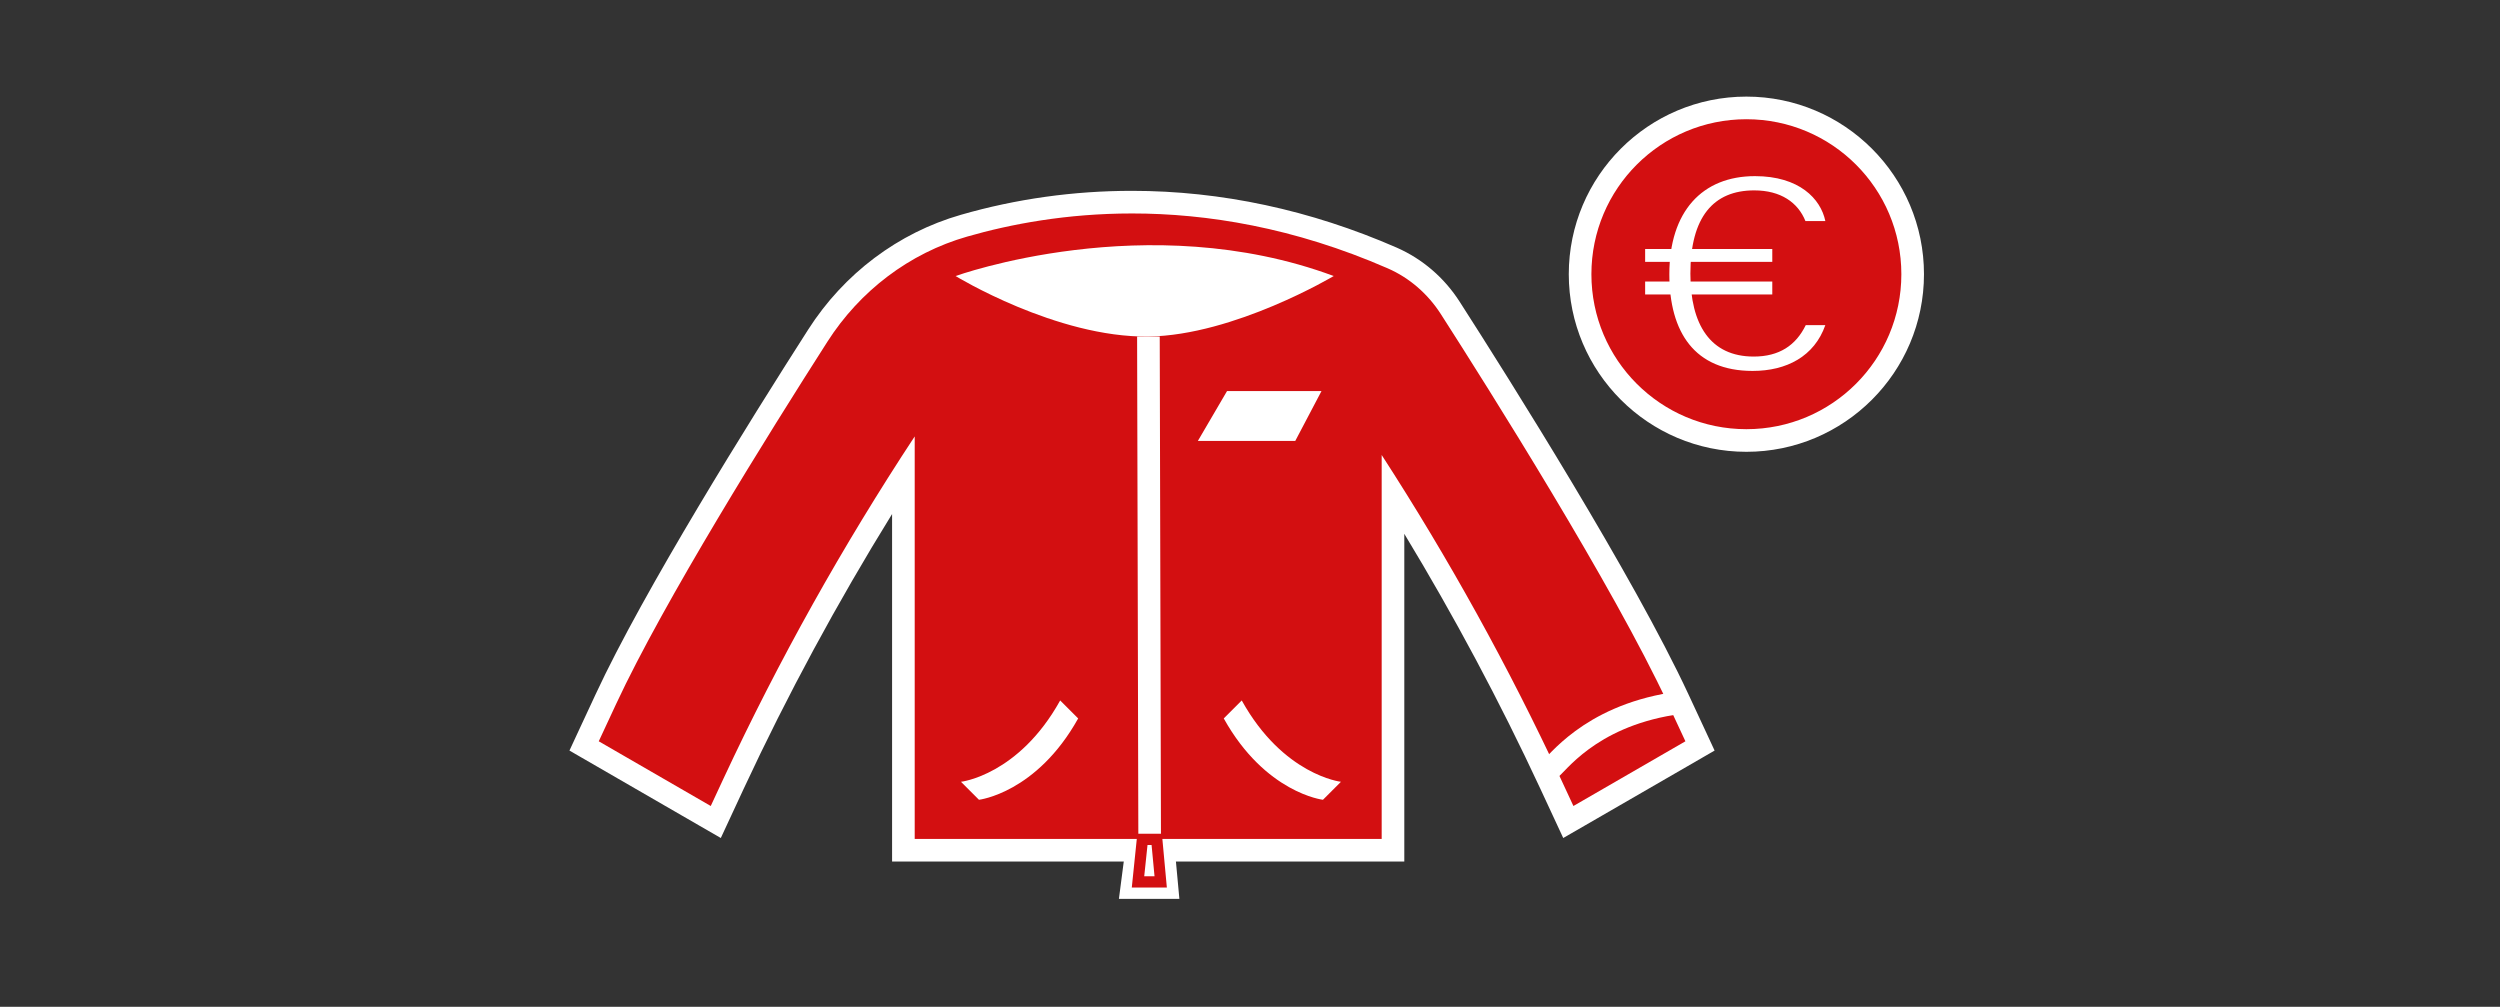
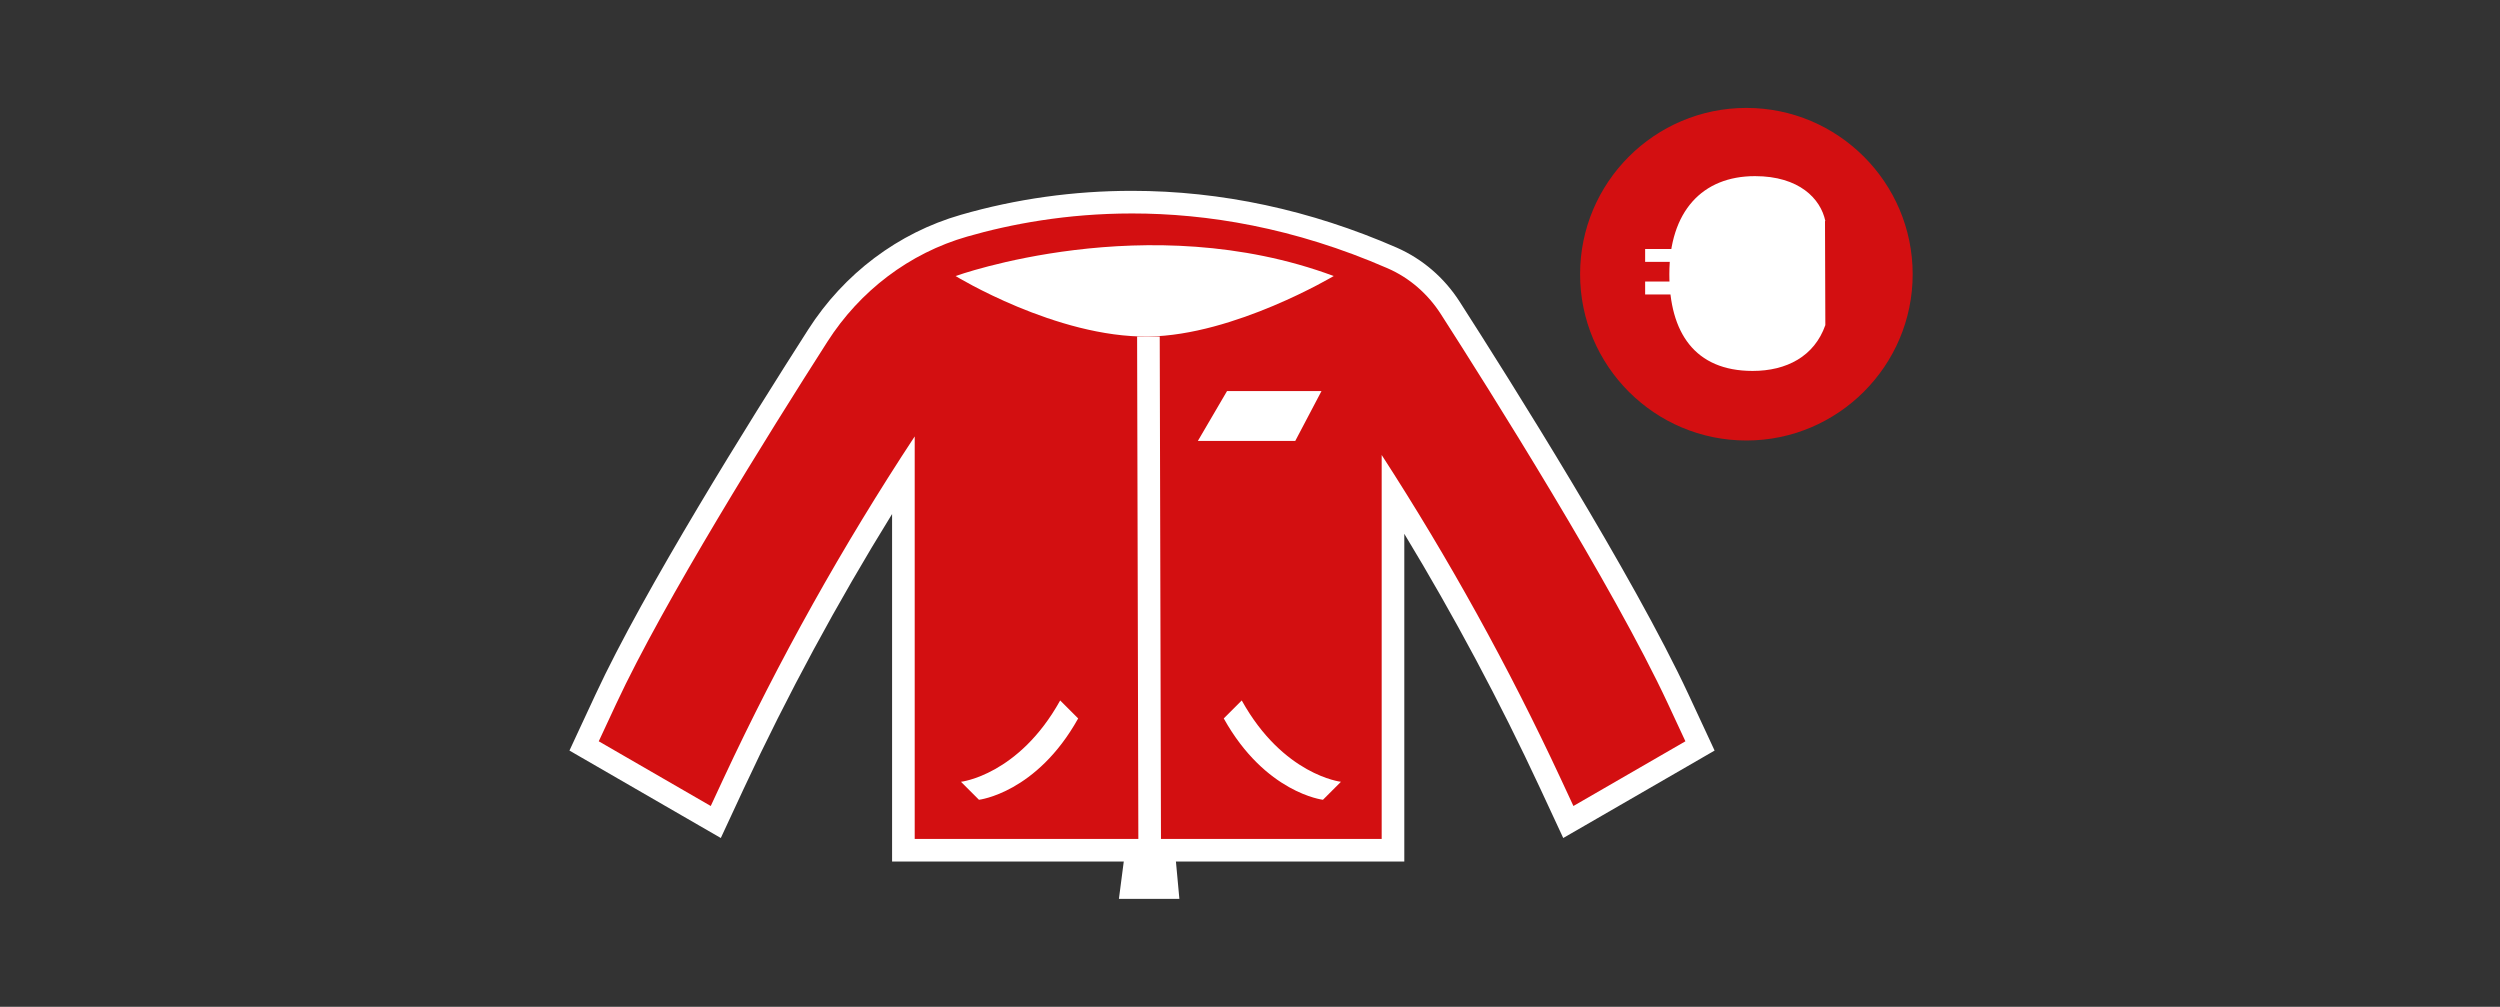
<svg xmlns="http://www.w3.org/2000/svg" id="Arbeitskleidung" viewBox="0 0 221 89">
  <rect x="0" y="0" width="221" height="89" fill="#333333" stroke="none" />
  <defs>
    <style>.cls-1,.cls-2{fill:#fff;}.cls-1,.cls-3{stroke:#fff;stroke-miterlimit:10;stroke-width:2px;}.cls-4{fill:#d30f11;}.cls-3{fill:none;}</style>
  </defs>
  <polygon class="cls-1" points="100.6 74.23 100.05 78.46 103.16 78.46 102.72 73.7 100.54 73.7 100.6 74.23" />
  <path class="cls-4" d="M79.86,75.15v-33.2c-5.61,8.79-10.65,17.96-15,27.3l-1.58,3.4-11.64-6.72,1.94-4.16c4.25-9.14,13.56-24.04,18.72-32.11,3.04-4.75,7.63-8.2,12.93-9.72,4.79-1.38,9.79-2.08,14.84-2.08,7.76,0,15.5,1.66,23.01,4.93,2.09.91,3.87,2.44,5.13,4.41,4.44,6.93,15.3,24.17,20.14,34.56l1.94,4.16-11.64,6.72-1.58-3.4c-4.08-8.77-8.76-17.37-13.92-25.61v31.5h-43.28Z" />
  <path class="cls-2" d="M100.06,18.87c6.61,0,14.31,1.23,22.61,4.85,1.93.84,3.55,2.26,4.69,4.03,4.23,6.59,15.23,24.04,20.08,34.45l1.55,3.33-9.9,5.72-1.12-2.41c-4.61-9.9-9.9-19.46-15.83-28.62v33.94h-41.28v-35.58c-6.36,9.66-12.02,19.77-16.91,30.26l-1.12,2.41-9.9-5.72,1.55-3.33c4.22-9.06,13.44-23.83,18.66-31.99,2.87-4.49,7.24-7.83,12.37-9.3,3.83-1.1,8.78-2.04,14.56-2.04M100.06,16.87c-5.15,0-10.23.71-15.12,2.12-5.53,1.59-10.33,5.19-13.5,10.15-5.18,8.09-14.51,23.03-18.78,32.22l-1.55,3.33-.77,1.66,1.59.92,9.9,5.72,1.89,1.09.92-1.98,1.12-2.41c3.85-8.27,8.25-16.4,13.1-24.25v30.72h45.28v-28.97c4.41,7.28,8.44,14.83,12.01,22.5l1.12,2.41.92,1.98,1.89-1.09,9.9-5.72,1.59-.92-.77-1.66-1.55-3.33c-4.86-10.44-15.75-27.73-20.21-34.68-1.37-2.14-3.3-3.79-5.57-4.79-7.63-3.33-15.51-5.02-23.41-5.02h0Z" />
  <path class="cls-2" d="M84.48,24.4s16.93-6.13,33.42,0c0,0-8.77,5.24-16.38,5.35-8.13.11-17.05-5.35-17.05-5.35Z" />
  <line class="cls-3" x1="101.63" y1="74.2" x2="101.52" y2="29.75" />
-   <path class="cls-4" d="M103.16,78.46h-3.11l.49-4.76h2.17l.44,4.76ZM101.16,77.46h.9l-.26-2.76h-.36l-.29,2.76Z" />
  <path class="cls-2" d="M84.95,69.11s5.1-.58,8.77-7.19l1.59,1.59c-3.68,6.6-8.77,7.19-8.77,7.19l-1.59-1.59Z" />
  <path class="cls-2" d="M118.54,69.11s-5.1-.58-8.77-7.19l-1.59,1.59c3.68,6.6,8.77,7.19,8.77,7.19l1.59-1.59Z" />
-   <path class="cls-3" d="M137.01,67.99c.58-.33,3.39-4.58,10.84-5.78" />
  <path class="cls-4" d="M154.38,38.94c-8.11,0-14.7-6.59-14.7-14.7s6.59-14.7,14.7-14.7,14.7,6.6,14.7,14.7-6.6,14.7-14.7,14.7Z" />
-   <path class="cls-2" d="M154.38,10.54c7.57,0,13.7,6.13,13.7,13.7s-6.13,13.7-13.7,13.7-13.7-6.13-13.7-13.7,6.13-13.7,13.7-13.7M154.38,8.54c-8.66,0-15.7,7.04-15.7,15.7s7.04,15.7,15.7,15.7,15.7-7.04,15.7-15.7-7.04-15.7-15.7-15.7h0Z" />
-   <path class="cls-2" d="M145.43,23.15v-1.14h11.24v1.14h-11.24ZM145.43,26.03v-1.14h11.24v1.14h-11.24ZM161.36,28.74c-.97,2.76-3.42,4.05-6.43,4.05-5.12,0-7.36-3.41-7.36-8.55,0-5.54,2.9-8.67,7.57-8.67,3.91,0,5.81,2,6.22,3.97h-1.76c-.66-1.64-2.18-2.71-4.53-2.71-3.6,0-5.64,2.35-5.64,7.36,0,4.5,1.76,7.33,5.6,7.33,2.25,0,3.73-.99,4.6-2.78h1.73Z" />
+   <path class="cls-2" d="M145.43,23.15v-1.14h11.24v1.14h-11.24ZM145.43,26.03v-1.14h11.24v1.14h-11.24ZM161.36,28.74c-.97,2.76-3.42,4.05-6.43,4.05-5.12,0-7.36-3.41-7.36-8.55,0-5.54,2.9-8.67,7.57-8.67,3.91,0,5.81,2,6.22,3.97h-1.76h1.73Z" />
  <polygon class="cls-2" points="105.89 38.98 114.5 38.98 116.82 34.57 108.47 34.57 105.89 38.98" />
</svg>